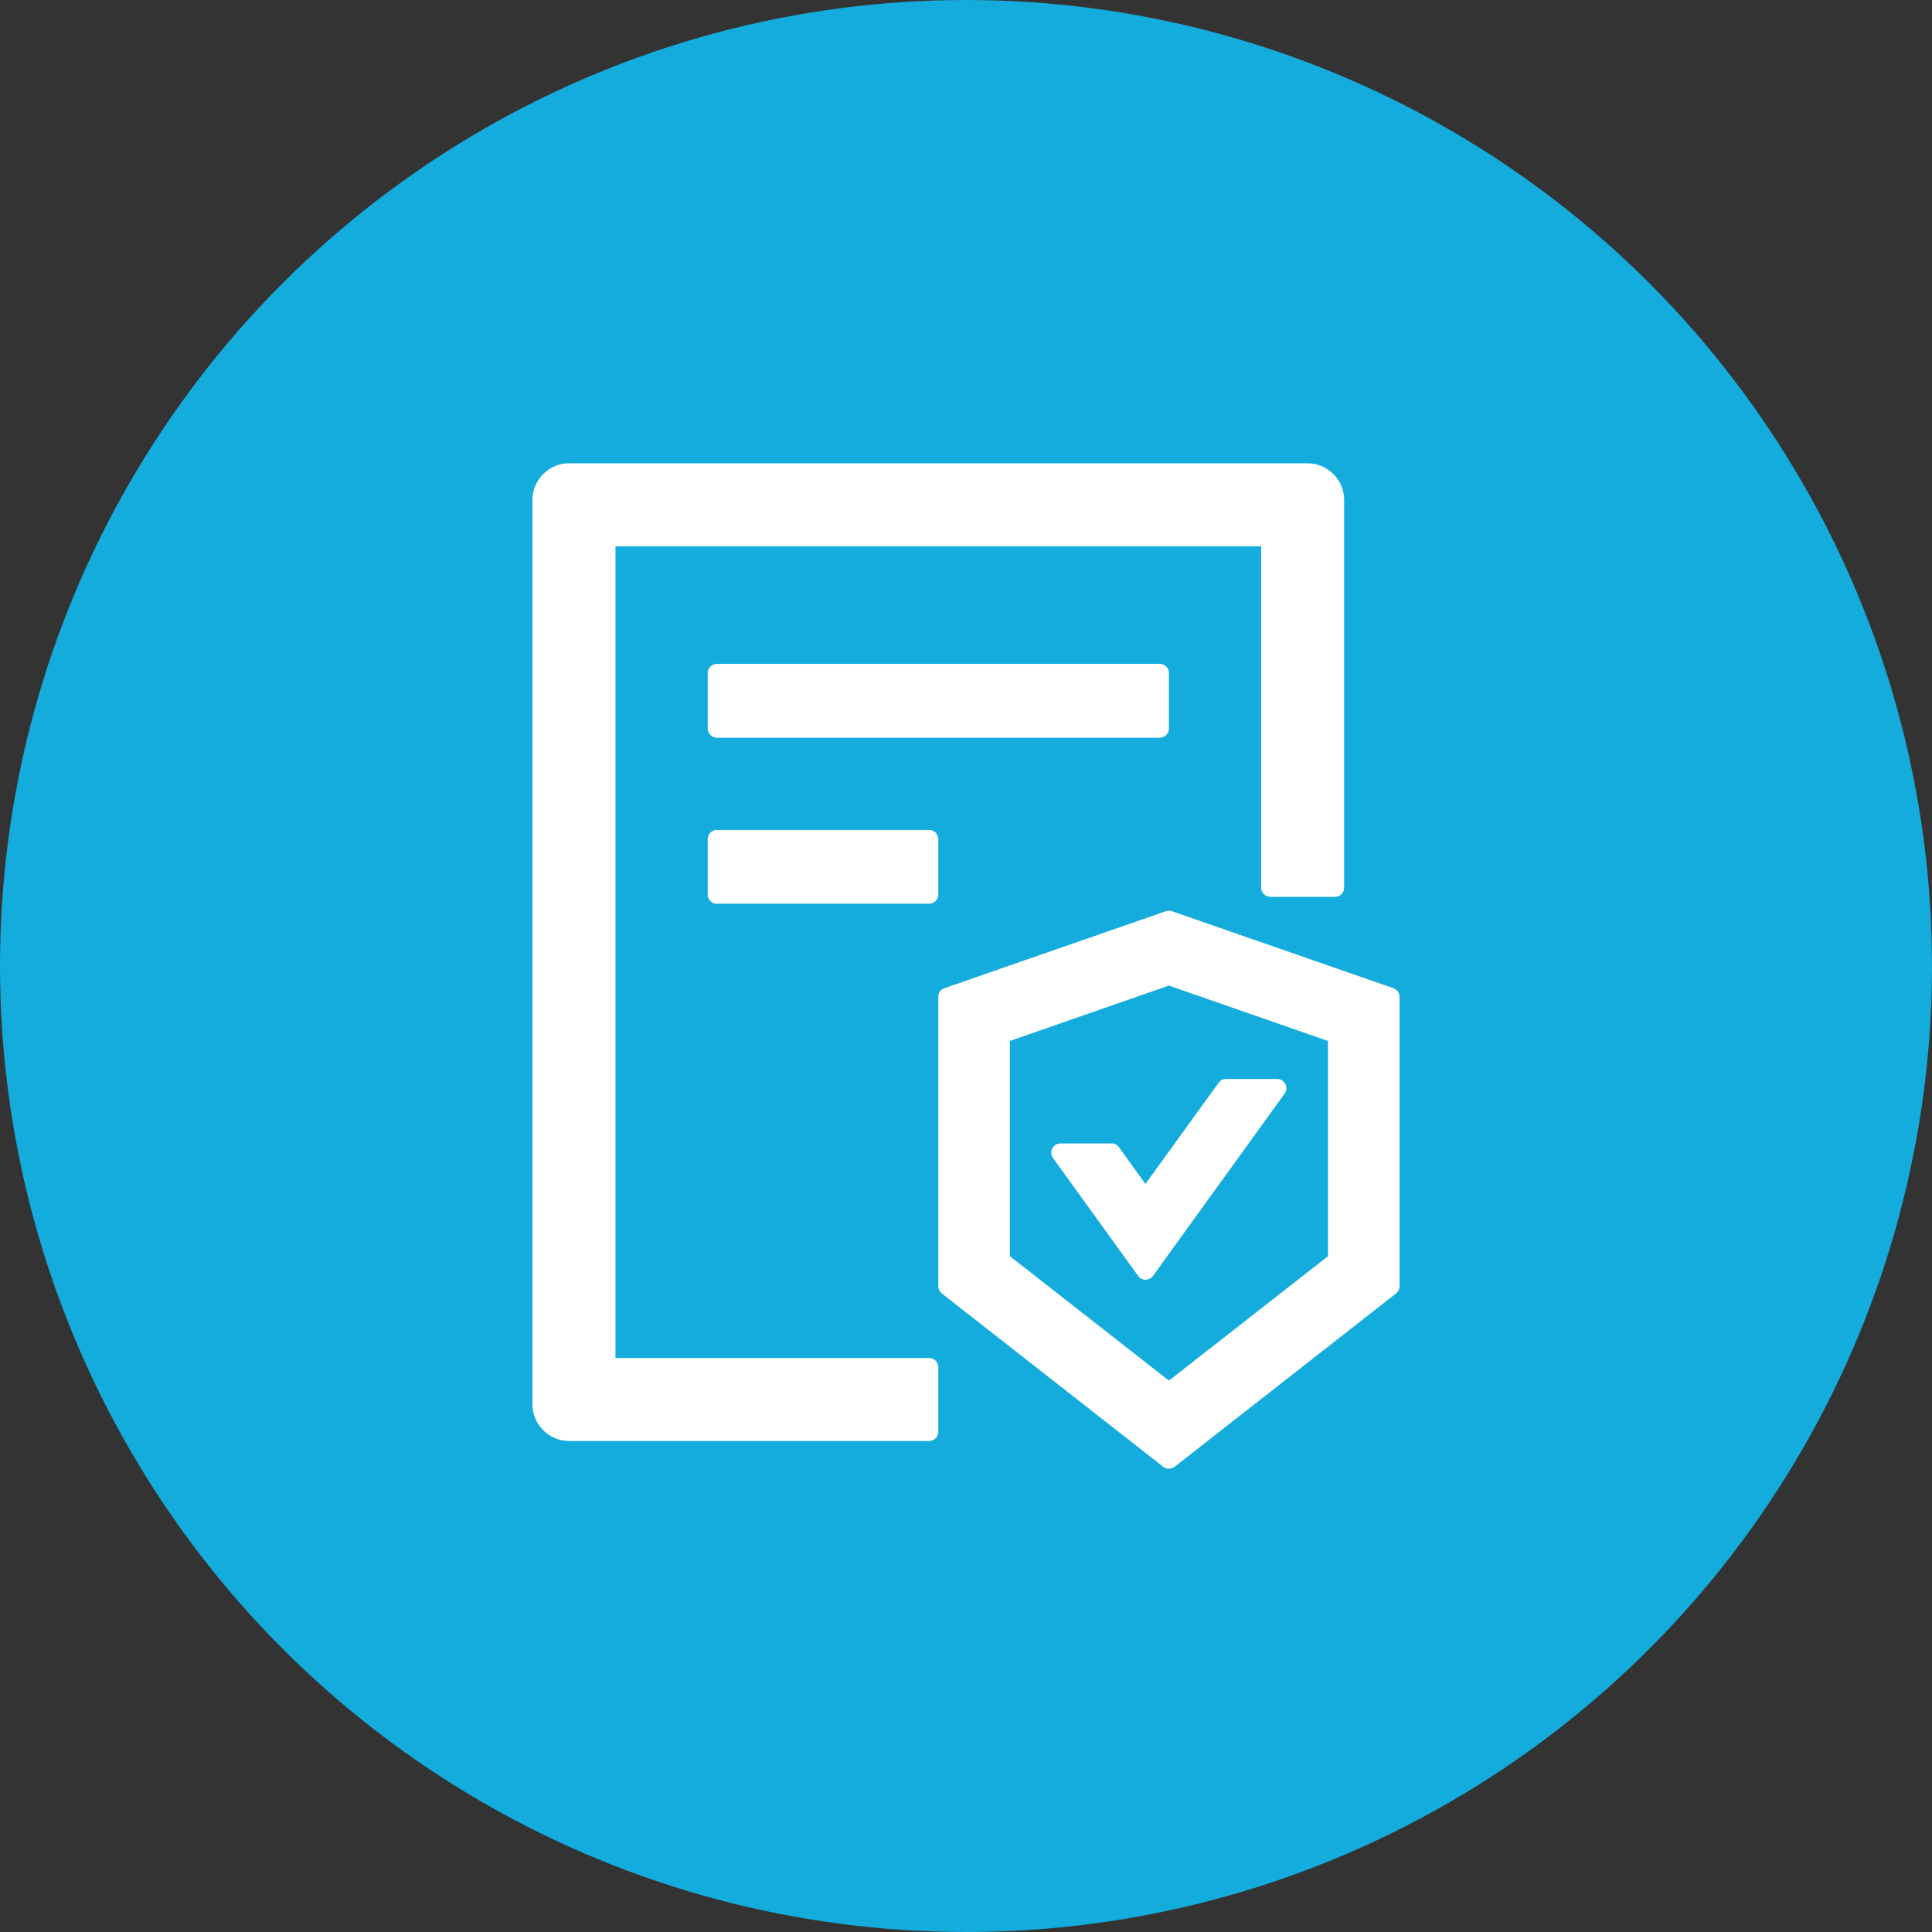
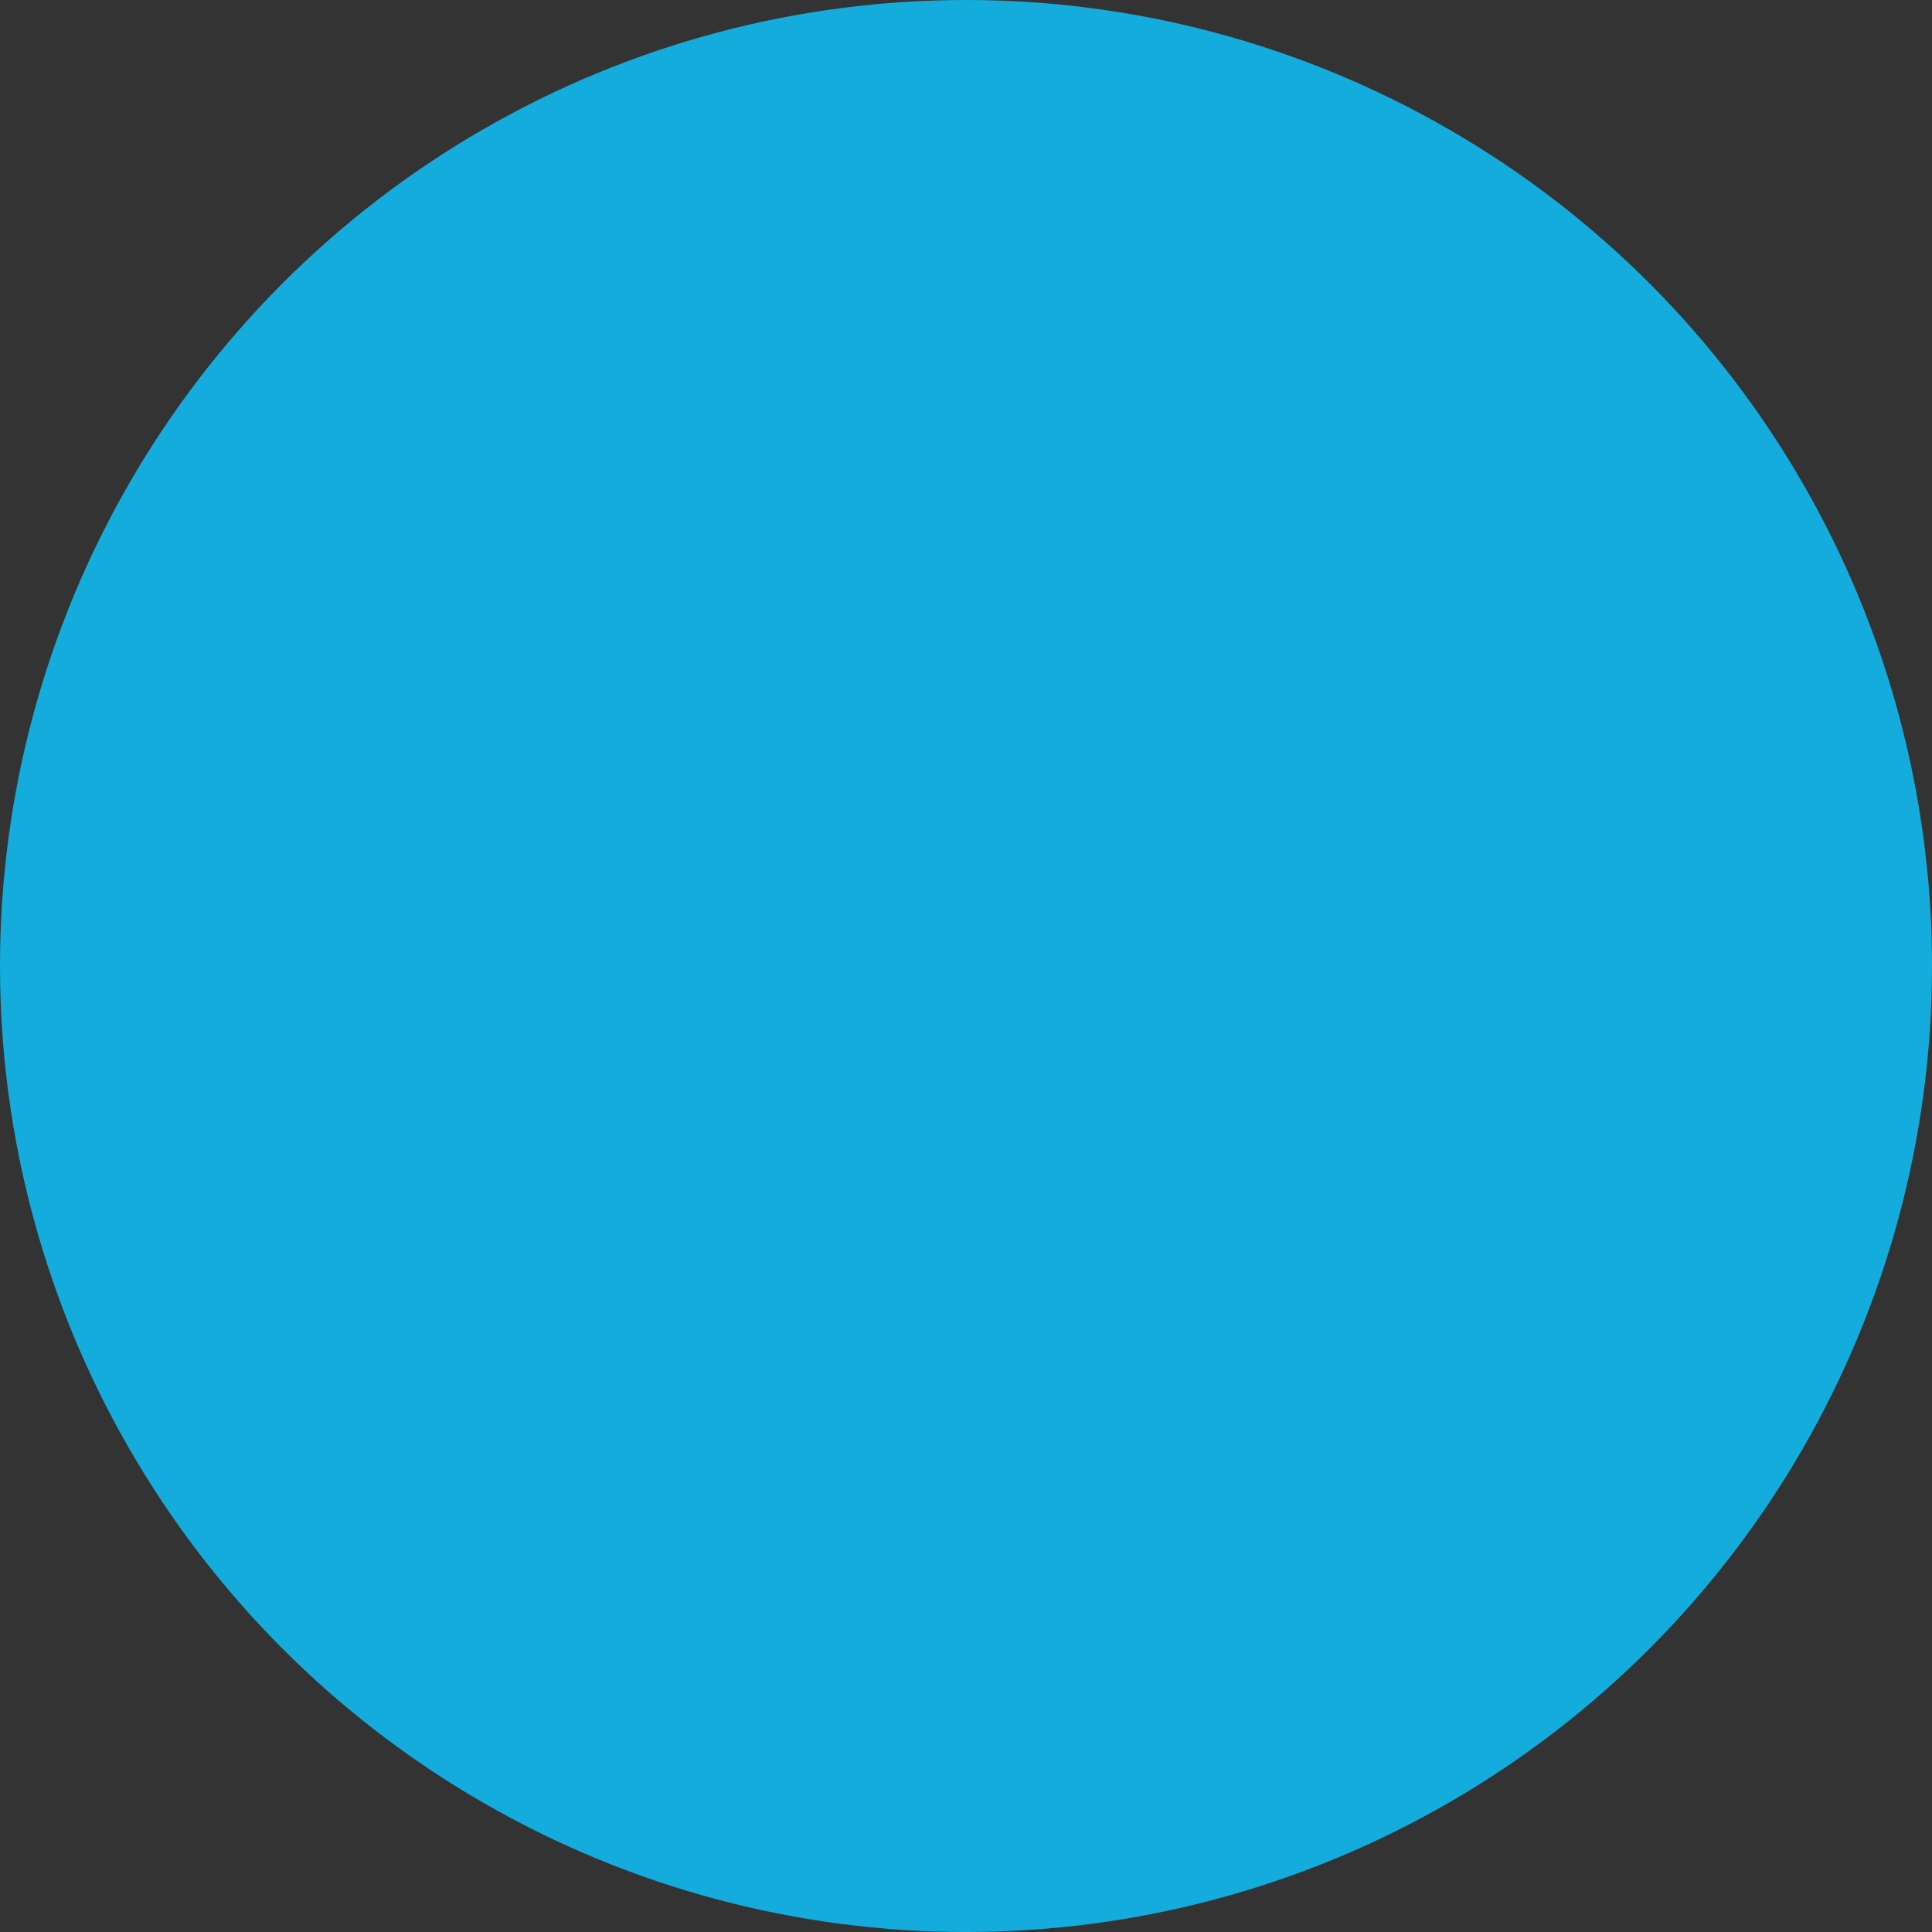
<svg xmlns="http://www.w3.org/2000/svg" width="30" height="30" fill="none">
  <rect width="100%" height="100%" fill="#333333" stroke="none" />
  <circle cx="15" cy="15" r="15" fill="#14ACDD" />
-   <path d="M17.376 17.814a.141.141 0 00-.117-.059h-.791a.144.144 0 00-.116.228l1.32 1.828a.142.142 0 00.232 0l2.044-2.83a.144.144 0 00-.116-.227h-.793a.142.142 0 00-.117.06l-1.136 1.571-.41-.57zm.775-6.502v-.86a.144.144 0 00-.143-.143h-6.875a.144.144 0 00-.144.143v.86c0 .079.065.143.144.143h6.875a.144.144 0 00.143-.143zm-7.018 1.575a.144.144 0 00-.144.143v.86c0 .079.065.143.144.143h3.294a.144.144 0 00.143-.143v-.86a.144.144 0 00-.143-.143h-3.294zm3.294 8.2h-4.87V8.483h10.026v5.3c0 .078.065.143.143.143h1.003a.144.144 0 00.143-.144V7.767a.572.572 0 00-.573-.573H8.841a.572.572 0 00-.573.573v14.036c0 .317.256.573.573.573h5.586a.144.144 0 00.143-.143V21.23a.144.144 0 00-.143-.143zm7.208-5.743l-3.438-1.195a.14.14 0 00-.046-.007.133.133 0 00-.047.007l-3.437 1.195a.142.142 0 00-.097.134v4.496c0 .044.02.085.056.112l3.437 2.69a.144.144 0 00.176 0l3.437-2.69a.145.145 0 00.056-.112v-4.496a.142.142 0 00-.097-.134zm-1.013 4.162l-2.471 1.932-2.47-1.932v-3.342l2.47-.86 2.47.86v3.342z" fill="#fff" />
</svg>